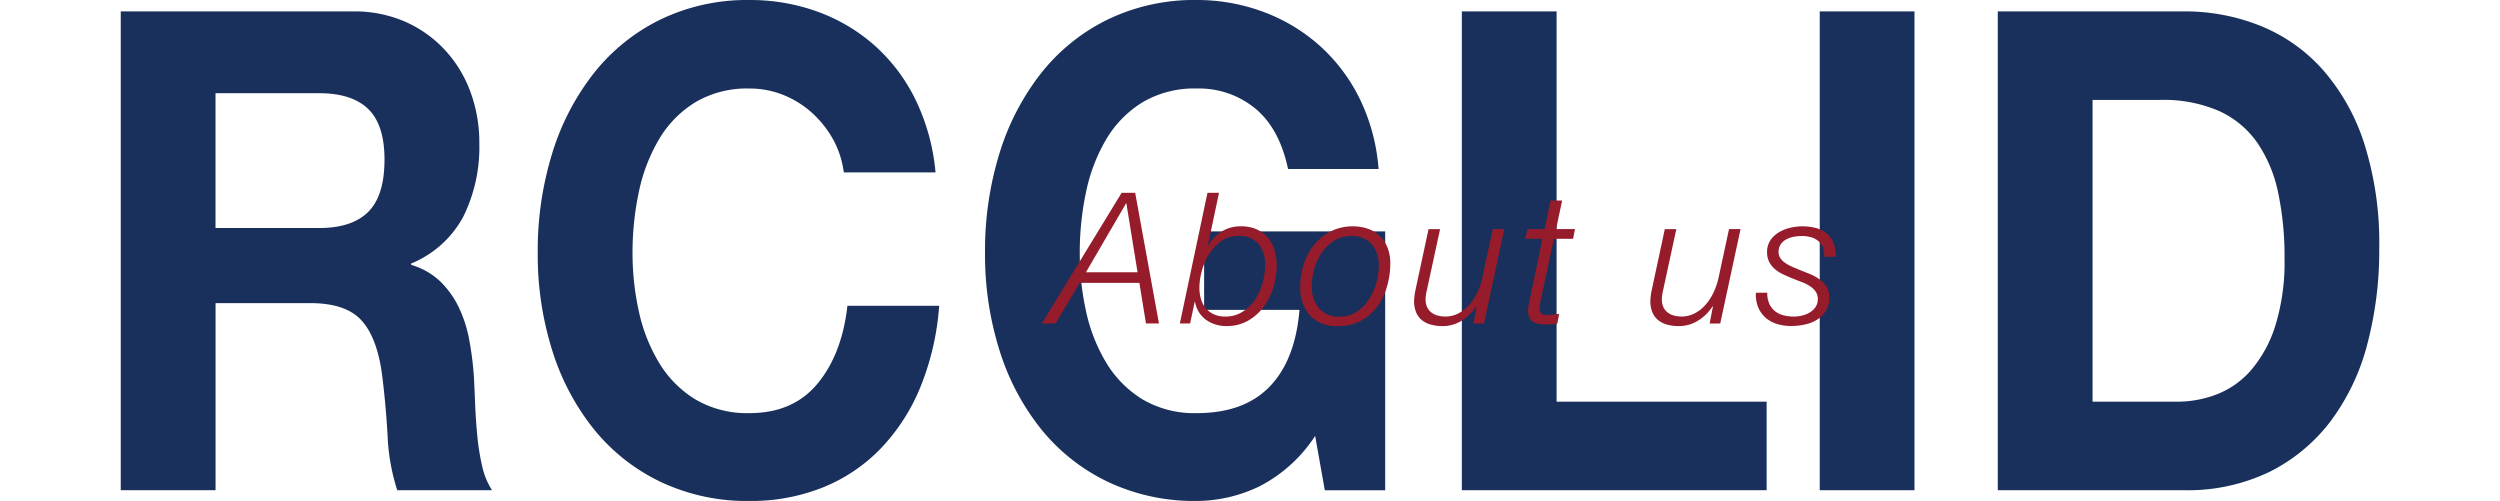
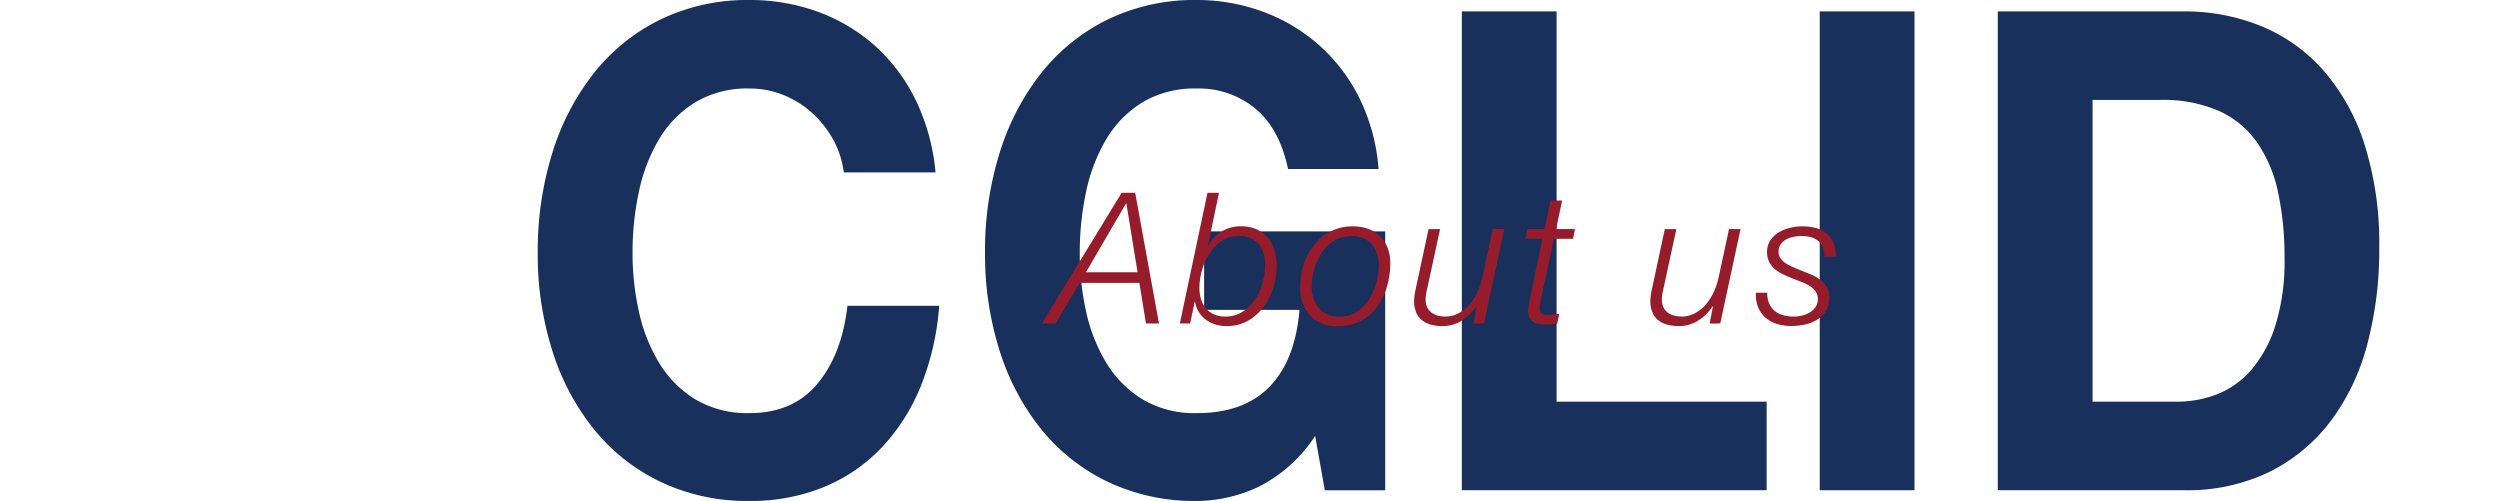
<svg xmlns="http://www.w3.org/2000/svg" width="414" height="82.958" viewBox="0 0 414 82.958">
  <g id="グループ_2035" data-name="グループ 2035" transform="translate(0 -1170)">
    <g id="グループ_2014" data-name="グループ 2014" transform="translate(3442.497 -435.279)">
-       <path id="パス_3692" data-name="パス 3692" d="M-3384.017,1607.458a20.967,20.967,0,0,1,8.645,1.72,19.872,19.872,0,0,1,6.6,4.72,20.735,20.735,0,0,1,4.2,6.942,24.385,24.385,0,0,1,1.453,8.495,25.98,25.98,0,0,1-2.649,12.1,17.156,17.156,0,0,1-8.646,7.774v.223a11.748,11.748,0,0,1,4.8,2.721,14.936,14.936,0,0,1,3.1,4.331,21.637,21.637,0,0,1,1.749,5.5,53.135,53.135,0,0,1,.749,6q.1,1.89.2,4.443t.351,5.219a38.447,38.447,0,0,0,.8,5.054,12.309,12.309,0,0,0,1.649,4.052h-15.693a33.706,33.706,0,0,1-1.6-8.995q-.3-5.22-.9-9.994-.8-6.221-3.4-9.108t-8.5-2.887h-15.692v30.983H-3422.5v-79.291Zm-5.6,35.87q5.4,0,8.093-2.665t2.7-8.661q0-5.775-2.7-8.385t-8.093-2.61h-17.192v22.321Z" transform="translate(0 -0.291)" fill="#18305b" />
      <path id="パス_3693" data-name="パス 3693" d="M-3293.958,1628.322a17.168,17.168,0,0,0-3.5-4.385,15.823,15.823,0,0,0-4.748-2.943,14.867,14.867,0,0,0-5.547-1.057,16.849,16.849,0,0,0-8.995,2.277,17.82,17.82,0,0,0-6,6.107,28.45,28.45,0,0,0-3.348,8.719,48,48,0,0,0-1.051,10.106,44.632,44.632,0,0,0,1.051,9.717,27.818,27.818,0,0,0,3.348,8.5,17.954,17.954,0,0,0,6,6.051,16.82,16.82,0,0,0,8.995,2.277q7.2,0,11.244-4.885t4.947-12.883h15.193a43.954,43.954,0,0,1-3.1,13.437,32.334,32.334,0,0,1-6.6,10.217,27.672,27.672,0,0,1-9.6,6.441,32.013,32.013,0,0,1-12.093,2.222,33.416,33.416,0,0,1-14.742-3.166,31.873,31.873,0,0,1-11.043-8.717,39.722,39.722,0,0,1-6.9-13.05,52.791,52.791,0,0,1-2.4-16.157,54.647,54.647,0,0,1,2.4-16.492,40.868,40.868,0,0,1,6.9-13.27,31.916,31.916,0,0,1,11.043-8.884,32.967,32.967,0,0,1,14.742-3.221,32.7,32.7,0,0,1,11.144,1.888,29.343,29.343,0,0,1,9.4,5.5,29.148,29.148,0,0,1,6.847,8.94,34.615,34.615,0,0,1,3.4,12.216h-15.191A15.306,15.306,0,0,0-3293.958,1628.322Z" transform="translate(-10.602 -0.001)" fill="#18305b" />
      <path id="パス_3694" data-name="パス 3694" d="M-3212.024,1685.849a24.082,24.082,0,0,1-10.294,2.388,33.42,33.42,0,0,1-14.743-3.166,31.848,31.848,0,0,1-11.043-8.717,39.7,39.7,0,0,1-6.9-13.05,52.709,52.709,0,0,1-2.4-16.157,54.563,54.563,0,0,1,2.4-16.492,40.842,40.842,0,0,1,6.9-13.27,31.892,31.892,0,0,1,11.043-8.884,32.971,32.971,0,0,1,14.743-3.221,31.5,31.5,0,0,1,10.644,1.833,29.264,29.264,0,0,1,9.294,5.386,28.9,28.9,0,0,1,6.848,8.774,32.071,32.071,0,0,1,3.3,11.993h-14.992q-1.4-6.663-5.4-9.995a14.646,14.646,0,0,0-9.694-3.333,16.854,16.854,0,0,0-9,2.277,17.832,17.832,0,0,0-6,6.107,28.421,28.421,0,0,0-3.349,8.719,48.093,48.093,0,0,0-1.048,10.106,44.722,44.722,0,0,0,1.048,9.717,27.789,27.789,0,0,0,3.349,8.5,17.966,17.966,0,0,0,6,6.051,16.824,16.824,0,0,0,9,2.277q7.794,0,12.043-4.385t4.947-12.717h-15.793v-12.992h29.985v42.867h-10l-1.6-8.995A24.183,24.183,0,0,1-3212.024,1685.849Z" transform="translate(-21.973 -0.001)" fill="#18305b" />
      <path id="パス_3695" data-name="パス 3695" d="M-3150.631,1607.458v64.633h34.783v14.658h-50.475v-79.291Z" transform="translate(-34.094 -0.291)" fill="#18305b" />
      <path id="パス_3696" data-name="パス 3696" d="M-3082.262,1607.458v79.291h-15.691v-79.291Z" transform="translate(-43.195 -0.291)" fill="#18305b" />
      <path id="パス_3697" data-name="パス 3697" d="M-3033.158,1607.458a33.494,33.494,0,0,1,12.842,2.442,27.75,27.75,0,0,1,10.294,7.33,34.615,34.615,0,0,1,6.8,12.215,54.464,54.464,0,0,1,2.449,17.214,60.614,60.614,0,0,1-2,15.991,36.659,36.659,0,0,1-6.045,12.661,28.841,28.841,0,0,1-10.1,8.385,31.232,31.232,0,0,1-14.241,3.053h-30.784v-79.291Zm-1.1,64.633a18.32,18.32,0,0,0,6.6-1.222,14.442,14.442,0,0,0,5.7-4.053,20.924,20.924,0,0,0,4-7.386,35.724,35.724,0,0,0,1.5-11.105,51.078,51.078,0,0,0-1.052-10.827,22.773,22.773,0,0,0-3.447-8.275,15.578,15.578,0,0,0-6.346-5.275,23.1,23.1,0,0,0-9.744-1.833h-11.2v49.976Z" transform="translate(-47.721 -0.291)" fill="#18305b" />
    </g>
    <g id="グループ_1973" data-name="グループ 1973" transform="translate(-1883.151 832.732)">
      <path id="パス_3412" data-name="パス 3412" d="M2071.136,369.2l3.94,21.639h-2.152l-1.091-6.727h-9.881l-4,6.727h-2.273l13.213-21.639Zm.394,13.153-1.849-11.4h-.061l-6.637,11.4Z" fill="#961c2b" />
      <path id="パス_3413" data-name="パス 3413" d="M2099.423,369.2l-1.848,8.758h.061a6.5,6.5,0,0,1,2.2-2.334,5.82,5.82,0,0,1,3.2-.879,6.318,6.318,0,0,1,2.621.5,5.251,5.251,0,0,1,1.849,1.363,5.617,5.617,0,0,1,1.106,2.061,8.864,8.864,0,0,1,.364,2.591,12.194,12.194,0,0,1-.546,3.576,10.6,10.6,0,0,1-1.591,3.213,8.386,8.386,0,0,1-2.591,2.319,6.962,6.962,0,0,1-3.546.894,5.689,5.689,0,0,1-3.425-1.03,4.641,4.641,0,0,1-1.819-2.97h-.061l-.757,3.576h-1.7l4.576-21.639Zm3.895,19.7a7.124,7.124,0,0,0,2.061-2.015,9.285,9.285,0,0,0,1.257-2.743,10.884,10.884,0,0,0,.425-2.94,5.481,5.481,0,0,0-1.061-3.515,4.116,4.116,0,0,0-3.425-1.334,4.673,4.673,0,0,0-2.773.849,7.418,7.418,0,0,0-2,2.121,10.2,10.2,0,0,0-1.212,2.773,10.78,10.78,0,0,0-.409,2.834,6.476,6.476,0,0,0,.258,1.864,4.178,4.178,0,0,0,.788,1.5,3.838,3.838,0,0,0,1.333,1.015,4.4,4.4,0,0,0,1.894.378A5.184,5.184,0,0,0,2103.318,388.9Z" transform="translate(-14.407)" fill="#961c2b" />
      <path id="パス_3414" data-name="パス 3414" d="M2136.68,378.657a5.3,5.3,0,0,1,3.227,3.121,6.922,6.922,0,0,1,.455,2.591,13.731,13.731,0,0,1-.546,3.849,10.444,10.444,0,0,1-1.622,3.333,8.118,8.118,0,0,1-2.7,2.334,7.863,7.863,0,0,1-3.8.879,5.966,5.966,0,0,1-4.637-1.757,6.74,6.74,0,0,1-1.606-4.728,12.283,12.283,0,0,1,.576-3.728,9.763,9.763,0,0,1,1.7-3.212,8.585,8.585,0,0,1,2.743-2.243,7.89,7.89,0,0,1,3.712-.849A7.335,7.335,0,0,1,2136.68,378.657Zm-1.849,13.729a7.02,7.02,0,0,0,2-2.045,9.787,9.787,0,0,0,1.212-2.727,10.717,10.717,0,0,0,.409-2.849,5.305,5.305,0,0,0-1.152-3.546,4.265,4.265,0,0,0-3.454-1.364,5.074,5.074,0,0,0-2.789.773,6.989,6.989,0,0,0-2.031,1.97,9.225,9.225,0,0,0-1.242,2.667,10.192,10.192,0,0,0-.425,2.834,5.635,5.635,0,0,0,1.152,3.682,4.312,4.312,0,0,0,3.546,1.409A4.86,4.86,0,0,0,2134.831,392.385Z" transform="translate(-26.979 -3.496)" fill="#961c2b" />
      <path id="パス_3415" data-name="パス 3415" d="M2166.007,394.626l.545-2.848h-.061a7.508,7.508,0,0,1-2.348,2.333,5.875,5.875,0,0,1-3.228.94,7.429,7.429,0,0,1-1.894-.227,4.077,4.077,0,0,1-1.5-.728,3.278,3.278,0,0,1-.984-1.3,4.811,4.811,0,0,1-.348-1.925,10.178,10.178,0,0,1,.242-1.849l2.152-10.032h1.909l-2.182,10.092q-.09.364-.152.773a5.5,5.5,0,0,0-.06.8,2.888,2.888,0,0,0,.272,1.3,2.4,2.4,0,0,0,.728.879,3,3,0,0,0,1.045.485,4.913,4.913,0,0,0,1.228.151,4.635,4.635,0,0,0,2.016-.454,6.057,6.057,0,0,0,1.757-1.287,8.324,8.324,0,0,0,1.409-2.031,11.483,11.483,0,0,0,.939-2.682l1.728-8.031h1.909l-3.365,15.638Z" transform="translate(-38.865 -3.783)" fill="#961c2b" />
      <path id="パス_3416" data-name="パス 3416" d="M2189.413,376.007l1-4.727h1.909l-1,4.727h3.122l-.3,1.606h-3.182l-2.151,10.032q-.122.546-.167.833a4.249,4.249,0,0,0-.045.652,1.311,1.311,0,0,0,.228.757.866.866,0,0,0,.773.334,13.977,13.977,0,0,0,2.243-.182l-.333,1.637c-.323.04-.647.07-.97.091s-.647.03-.97.03a7.382,7.382,0,0,1-1.06-.075,2.511,2.511,0,0,1-.925-.318,1.765,1.765,0,0,1-.652-.682,2.341,2.341,0,0,1-.242-1.136,6.521,6.521,0,0,1,.045-.667,7.779,7.779,0,0,1,.166-.94l2.151-10.365h-2.818l.364-1.606Z" transform="translate(-50.482 -0.802)" fill="#961c2b" />
      <path id="パス_3417" data-name="パス 3417" d="M2229.8,394.626l.545-2.848h-.061a7.5,7.5,0,0,1-2.348,2.333,5.876,5.876,0,0,1-3.228.94,7.429,7.429,0,0,1-1.894-.227,4.075,4.075,0,0,1-1.5-.728,3.276,3.276,0,0,1-.984-1.3,4.811,4.811,0,0,1-.349-1.925,10.21,10.21,0,0,1,.243-1.849l2.152-10.032h1.909L2222.1,389.08q-.09.364-.152.773a5.5,5.5,0,0,0-.06.8,2.888,2.888,0,0,0,.272,1.3,2.4,2.4,0,0,0,.728.879,3,3,0,0,0,1.045.485,4.917,4.917,0,0,0,1.228.151,4.634,4.634,0,0,0,2.015-.454,6.05,6.05,0,0,0,1.757-1.287,8.31,8.31,0,0,0,1.409-2.031,11.483,11.483,0,0,0,.94-2.682l1.728-8.031h1.909l-3.365,15.638Z" transform="translate(-63.532 -3.783)" fill="#961c2b" />
      <path id="パス_3418" data-name="パス 3418" d="M2250.746,391.158a3.281,3.281,0,0,0,1,1.212,3.8,3.8,0,0,0,1.424.637,7.341,7.341,0,0,0,1.622.181,5.7,5.7,0,0,0,1.333-.166,4.422,4.422,0,0,0,1.273-.515,3.11,3.11,0,0,0,.955-.894,2.228,2.228,0,0,0,.379-1.3,2.145,2.145,0,0,0-.379-1.3,3.594,3.594,0,0,0-.97-.894,7.334,7.334,0,0,0-1.349-.667q-.757-.287-1.516-.591T2253,386.2a5.88,5.88,0,0,1-1.348-.849,4,4,0,0,1-.954-1.182,3.465,3.465,0,0,1-.364-1.652,3.4,3.4,0,0,1,.545-1.955,4.46,4.46,0,0,1,1.394-1.318,6.436,6.436,0,0,1,1.878-.757,8.593,8.593,0,0,1,1.97-.243,8.885,8.885,0,0,1,2.273.273,4.635,4.635,0,0,1,1.773.879,4.005,4.005,0,0,1,1.152,1.561,5.562,5.562,0,0,1,.379,2.318h-1.909a3.35,3.35,0,0,0-.212-1.546,2.83,2.83,0,0,0-.773-1.061,3.141,3.141,0,0,0-1.2-.621,5.446,5.446,0,0,0-1.485-.2,7.58,7.58,0,0,0-1.318.121,4.372,4.372,0,0,0-1.242.409,2.647,2.647,0,0,0-.94.8,2.195,2.195,0,0,0-.379,1.333,1.755,1.755,0,0,0,.273.97,2.846,2.846,0,0,0,.728.757,6,6,0,0,0,1.046.607c.394.182.813.363,1.258.545q.818.333,1.712.682a7.88,7.88,0,0,1,1.636.864,4.866,4.866,0,0,1,1.242,1.242,3.14,3.14,0,0,1,.5,1.818,4.206,4.206,0,0,1-.561,2.243,4.461,4.461,0,0,1-1.47,1.47,6.439,6.439,0,0,1-2.031.8,10.615,10.615,0,0,1-2.243.242,8.181,8.181,0,0,1-2.228-.3,5.179,5.179,0,0,1-1.894-.97,4.734,4.734,0,0,1-1.3-1.712,5.443,5.443,0,0,1-.424-2.531h1.879A4.247,4.247,0,0,0,2250.746,391.158Z" transform="translate(-74.553 -3.496)" fill="#961c2b" />
    </g>
    <rect id="長方形_2703" data-name="長方形 2703" width="414" height="33" transform="translate(0 1191)" fill="none" />
  </g>
</svg>